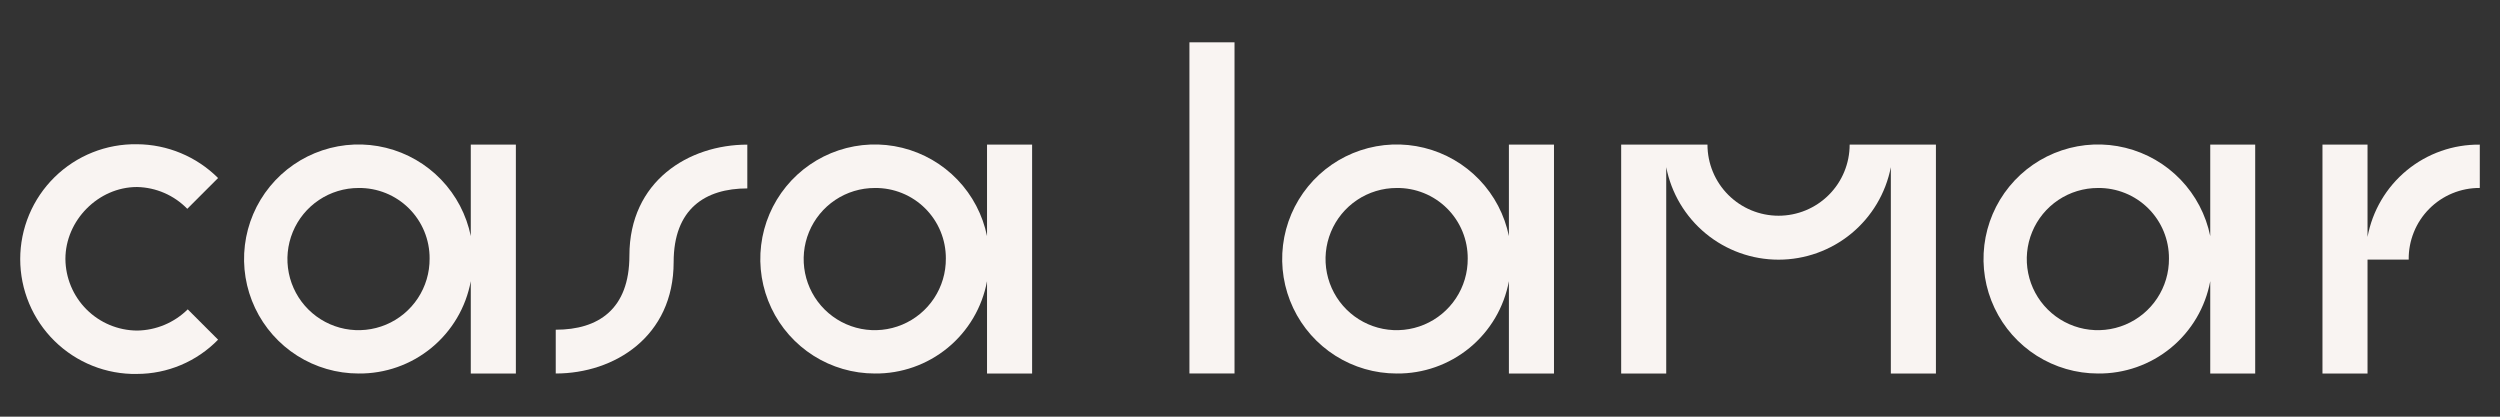
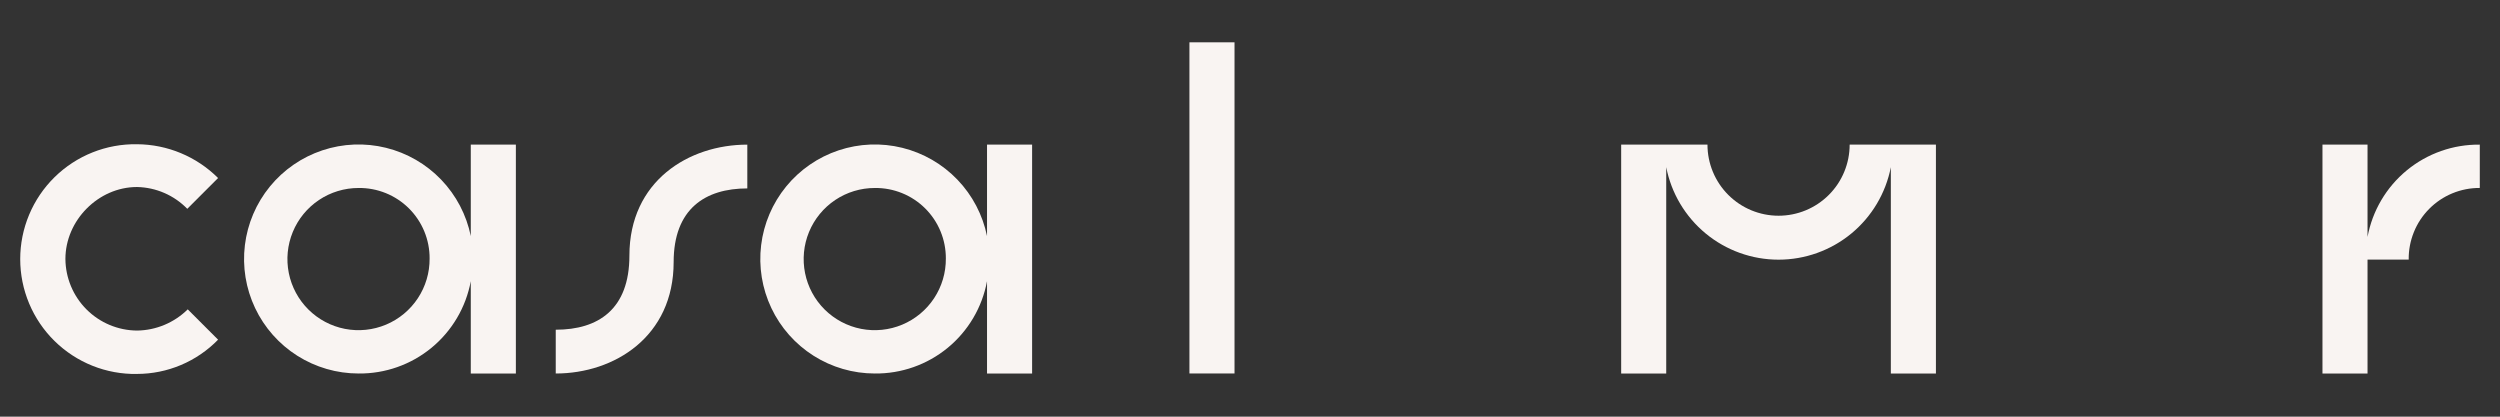
<svg xmlns="http://www.w3.org/2000/svg" width="1362" height="227" viewBox="0 0 1362 227" fill="none">
  <rect x="0" y="0" width="1362" height="227" fill="#333333" stroke="none" />
-   <path d="M799.615 140.9C799.664 148.57 797.434 156.083 793.208 162.485C788.982 168.887 782.951 173.89 775.878 176.86C768.805 179.829 761.009 180.632 753.48 179.166C745.95 177.699 739.026 174.03 733.584 168.623C728.143 163.217 724.429 156.316 722.914 148.796C721.4 141.276 722.152 133.476 725.076 126.384C728 119.292 732.964 113.228 739.339 108.961C745.714 104.694 753.212 102.416 760.883 102.416C765.967 102.347 771.014 103.294 775.728 105.201C780.442 107.107 784.728 109.936 788.335 113.519C791.942 117.103 794.798 121.371 796.735 126.073C798.671 130.774 799.651 135.815 799.615 140.9ZM846.611 203.484V78.794H822.049V128.627C819.69 117.061 814.098 106.402 805.924 97.887C797.749 89.372 787.326 83.351 775.866 80.522C764.406 77.694 752.378 78.175 741.18 81.909C729.983 85.644 720.074 92.478 712.605 101.618C705.136 110.759 700.414 121.831 698.986 133.548C697.558 145.266 699.484 157.148 704.539 167.814C709.594 178.481 717.572 187.495 727.545 193.809C737.519 200.123 749.079 203.478 760.883 203.484C775.371 203.647 789.452 198.688 800.642 189.484C811.832 180.279 819.413 167.42 822.049 153.172V203.484H846.611Z" fill="#F9F4F2" />
-   <path d="M1181.65 140.9C1181.7 148.57 1179.47 156.083 1175.24 162.485C1171.02 168.887 1164.98 173.89 1157.91 176.86C1150.84 179.829 1143.04 180.632 1135.51 179.166C1127.98 177.699 1121.06 174.03 1115.62 168.623C1110.18 163.217 1106.46 156.316 1104.95 148.796C1103.43 141.276 1104.19 133.476 1107.11 126.384C1110.03 119.292 1115 113.228 1121.37 108.961C1127.75 104.694 1135.25 102.416 1142.92 102.416C1148 102.347 1153.05 103.294 1157.76 105.201C1162.48 107.107 1166.76 109.936 1170.37 113.519C1173.98 117.103 1176.83 121.371 1178.77 126.073C1180.71 130.774 1181.68 135.815 1181.65 140.9ZM1228.63 203.484V78.794H1204.14V128.627C1201.78 117.061 1196.19 106.402 1188.01 97.887C1179.84 89.372 1169.41 83.351 1157.95 80.522C1146.49 77.694 1134.47 78.175 1123.27 81.909C1112.07 85.644 1102.16 92.478 1094.69 101.618C1087.22 110.759 1082.5 121.831 1081.07 133.548C1079.65 145.266 1081.57 157.148 1086.63 167.814C1091.68 178.481 1099.66 187.495 1109.63 193.809C1119.61 200.123 1131.17 203.478 1142.97 203.484C1157.46 203.647 1171.54 198.688 1182.73 189.484C1193.92 180.279 1201.5 167.42 1204.14 153.172V203.484H1228.63Z" fill="#F9F4F2" />
  <path d="M672.566 23.055H648.003V203.466H672.566V23.055Z" fill="#F9F4F2" />
  <path d="M907.759 203.484V91.066C910.527 105.26 918.145 118.051 929.307 127.246C940.469 136.441 954.481 141.47 968.942 141.47C983.404 141.47 997.416 136.441 1008.58 127.246C1019.74 118.051 1027.36 105.26 1030.13 91.066V203.484H1054.69V78.794H1007.69C1007.69 83.88 1006.69 88.917 1004.74 93.616C1002.8 98.315 999.944 102.585 996.348 106.181C992.751 109.778 988.481 112.631 983.782 114.577C979.083 116.524 974.047 117.526 968.96 117.526C963.874 117.526 958.837 116.524 954.138 114.577C949.439 112.631 945.169 109.778 941.573 106.181C937.976 102.585 935.123 98.315 933.177 93.616C931.23 88.917 930.228 83.88 930.228 78.794H883.214V203.484H907.759Z" fill="#F9F4F2" />
  <path d="M1289.83 203.484V141.414H1312.26C1312.19 136.295 1313.15 131.214 1315.07 126.468C1316.98 121.722 1319.83 117.407 1323.44 113.774C1327.04 110.141 1331.34 107.264 1336.07 105.31C1340.8 103.357 1345.88 102.367 1350.99 102.398V78.794C1336.51 78.631 1322.43 83.587 1311.24 92.787C1300.05 101.988 1292.47 114.844 1289.83 129.089V78.794H1265.28V203.484H1289.83Z" fill="#F9F4F2" />
  <path d="M234.048 140.9C234.097 148.57 231.867 156.083 227.641 162.485C223.415 168.887 217.384 173.89 210.311 176.86C203.238 179.829 195.443 180.632 187.913 179.166C180.383 177.699 173.459 174.03 168.017 168.623C162.576 163.217 158.862 156.316 157.347 148.796C155.833 141.276 156.585 133.476 159.509 126.384C162.433 119.292 167.397 113.228 173.772 108.961C180.147 104.694 187.645 102.416 195.316 102.416C200.4 102.347 205.447 103.294 210.161 105.201C214.875 107.107 219.161 109.936 222.768 113.519C226.375 117.103 229.231 121.371 231.168 126.073C233.104 130.774 234.084 135.815 234.048 140.9ZM281.044 203.484V78.794H256.482V128.627C254.123 117.061 248.531 106.402 240.357 97.887C232.182 89.372 221.759 83.351 210.299 80.522C198.839 77.694 186.811 78.175 175.614 81.909C164.416 85.644 154.507 92.478 147.038 101.618C139.569 110.759 134.847 121.831 133.419 133.548C131.991 145.266 133.917 157.148 138.972 167.814C144.028 178.481 152.005 187.495 161.979 193.809C171.952 200.123 183.512 203.478 195.316 203.484C209.804 203.647 223.885 198.688 235.075 189.484C246.265 180.279 253.846 167.42 256.482 153.172V203.484H281.044Z" fill="#F9F4F2" />
  <path d="M515.297 140.9C515.346 148.57 513.117 156.083 508.891 162.485C504.665 168.887 498.633 173.89 491.56 176.86C484.487 179.829 476.692 180.632 469.162 179.166C461.633 177.699 454.708 174.03 449.267 168.623C443.825 163.217 440.112 156.316 438.597 148.796C437.082 141.276 437.835 133.476 440.759 126.384C443.683 119.292 448.647 113.228 455.021 108.961C461.396 104.694 468.894 102.416 476.565 102.416C481.65 102.347 486.697 103.294 491.411 105.201C496.124 107.107 500.41 109.936 504.017 113.519C507.625 117.103 510.48 121.371 512.417 126.073C514.354 130.774 515.333 135.815 515.297 140.9ZM562.293 203.484V78.794H537.731V128.627C535.372 117.061 529.781 106.402 521.606 97.887C513.431 89.372 503.008 83.351 491.548 80.522C480.088 77.694 468.061 78.175 456.863 81.909C445.665 85.644 435.757 92.478 428.288 101.618C420.819 110.759 416.096 121.831 414.669 133.548C413.241 145.266 415.166 157.148 420.222 167.814C425.277 178.481 433.255 187.495 443.228 193.809C453.201 200.123 464.761 203.478 476.565 203.484C491.054 203.647 505.134 198.688 516.325 189.484C527.515 180.279 535.096 167.42 537.731 153.172V203.484H562.293Z" fill="#F9F4F2" />
  <path d="M74.651 203.715C82.884 203.707 91.032 202.052 98.615 198.848C106.199 195.644 113.065 190.955 118.81 185.058L102.281 168.53C94.916 175.816 85.011 179.961 74.651 180.093C64.326 180.018 54.446 175.884 47.145 168.583C39.844 161.282 35.71 151.402 35.636 141.077C35.636 120.062 53.583 101.884 74.651 101.884C84.986 102.091 94.823 106.36 102.033 113.766L118.81 96.989C107.081 85.29 91.218 78.677 74.651 78.581C66.345 78.441 58.094 79.956 50.38 83.038C42.665 86.12 35.641 90.707 29.718 96.532C23.794 102.356 19.09 109.302 15.878 116.964C12.667 124.625 11.013 132.849 11.013 141.157C11.013 149.464 12.667 157.688 15.878 165.35C19.09 173.012 23.794 179.957 29.718 185.782C35.641 191.606 42.665 196.193 50.38 199.275C58.094 202.357 66.345 203.872 74.651 203.733" fill="#F9F4F2" />
  <path d="M302.768 179.631V203.484C334.69 203.484 367.002 183.409 367.002 142.797C367.002 113.748 384.24 102.647 407.135 102.647V78.794C375.213 78.794 342.901 98.639 342.901 139.25C342.901 168.53 325.912 179.631 302.768 179.631Z" fill="#F9F4F2" />
</svg>